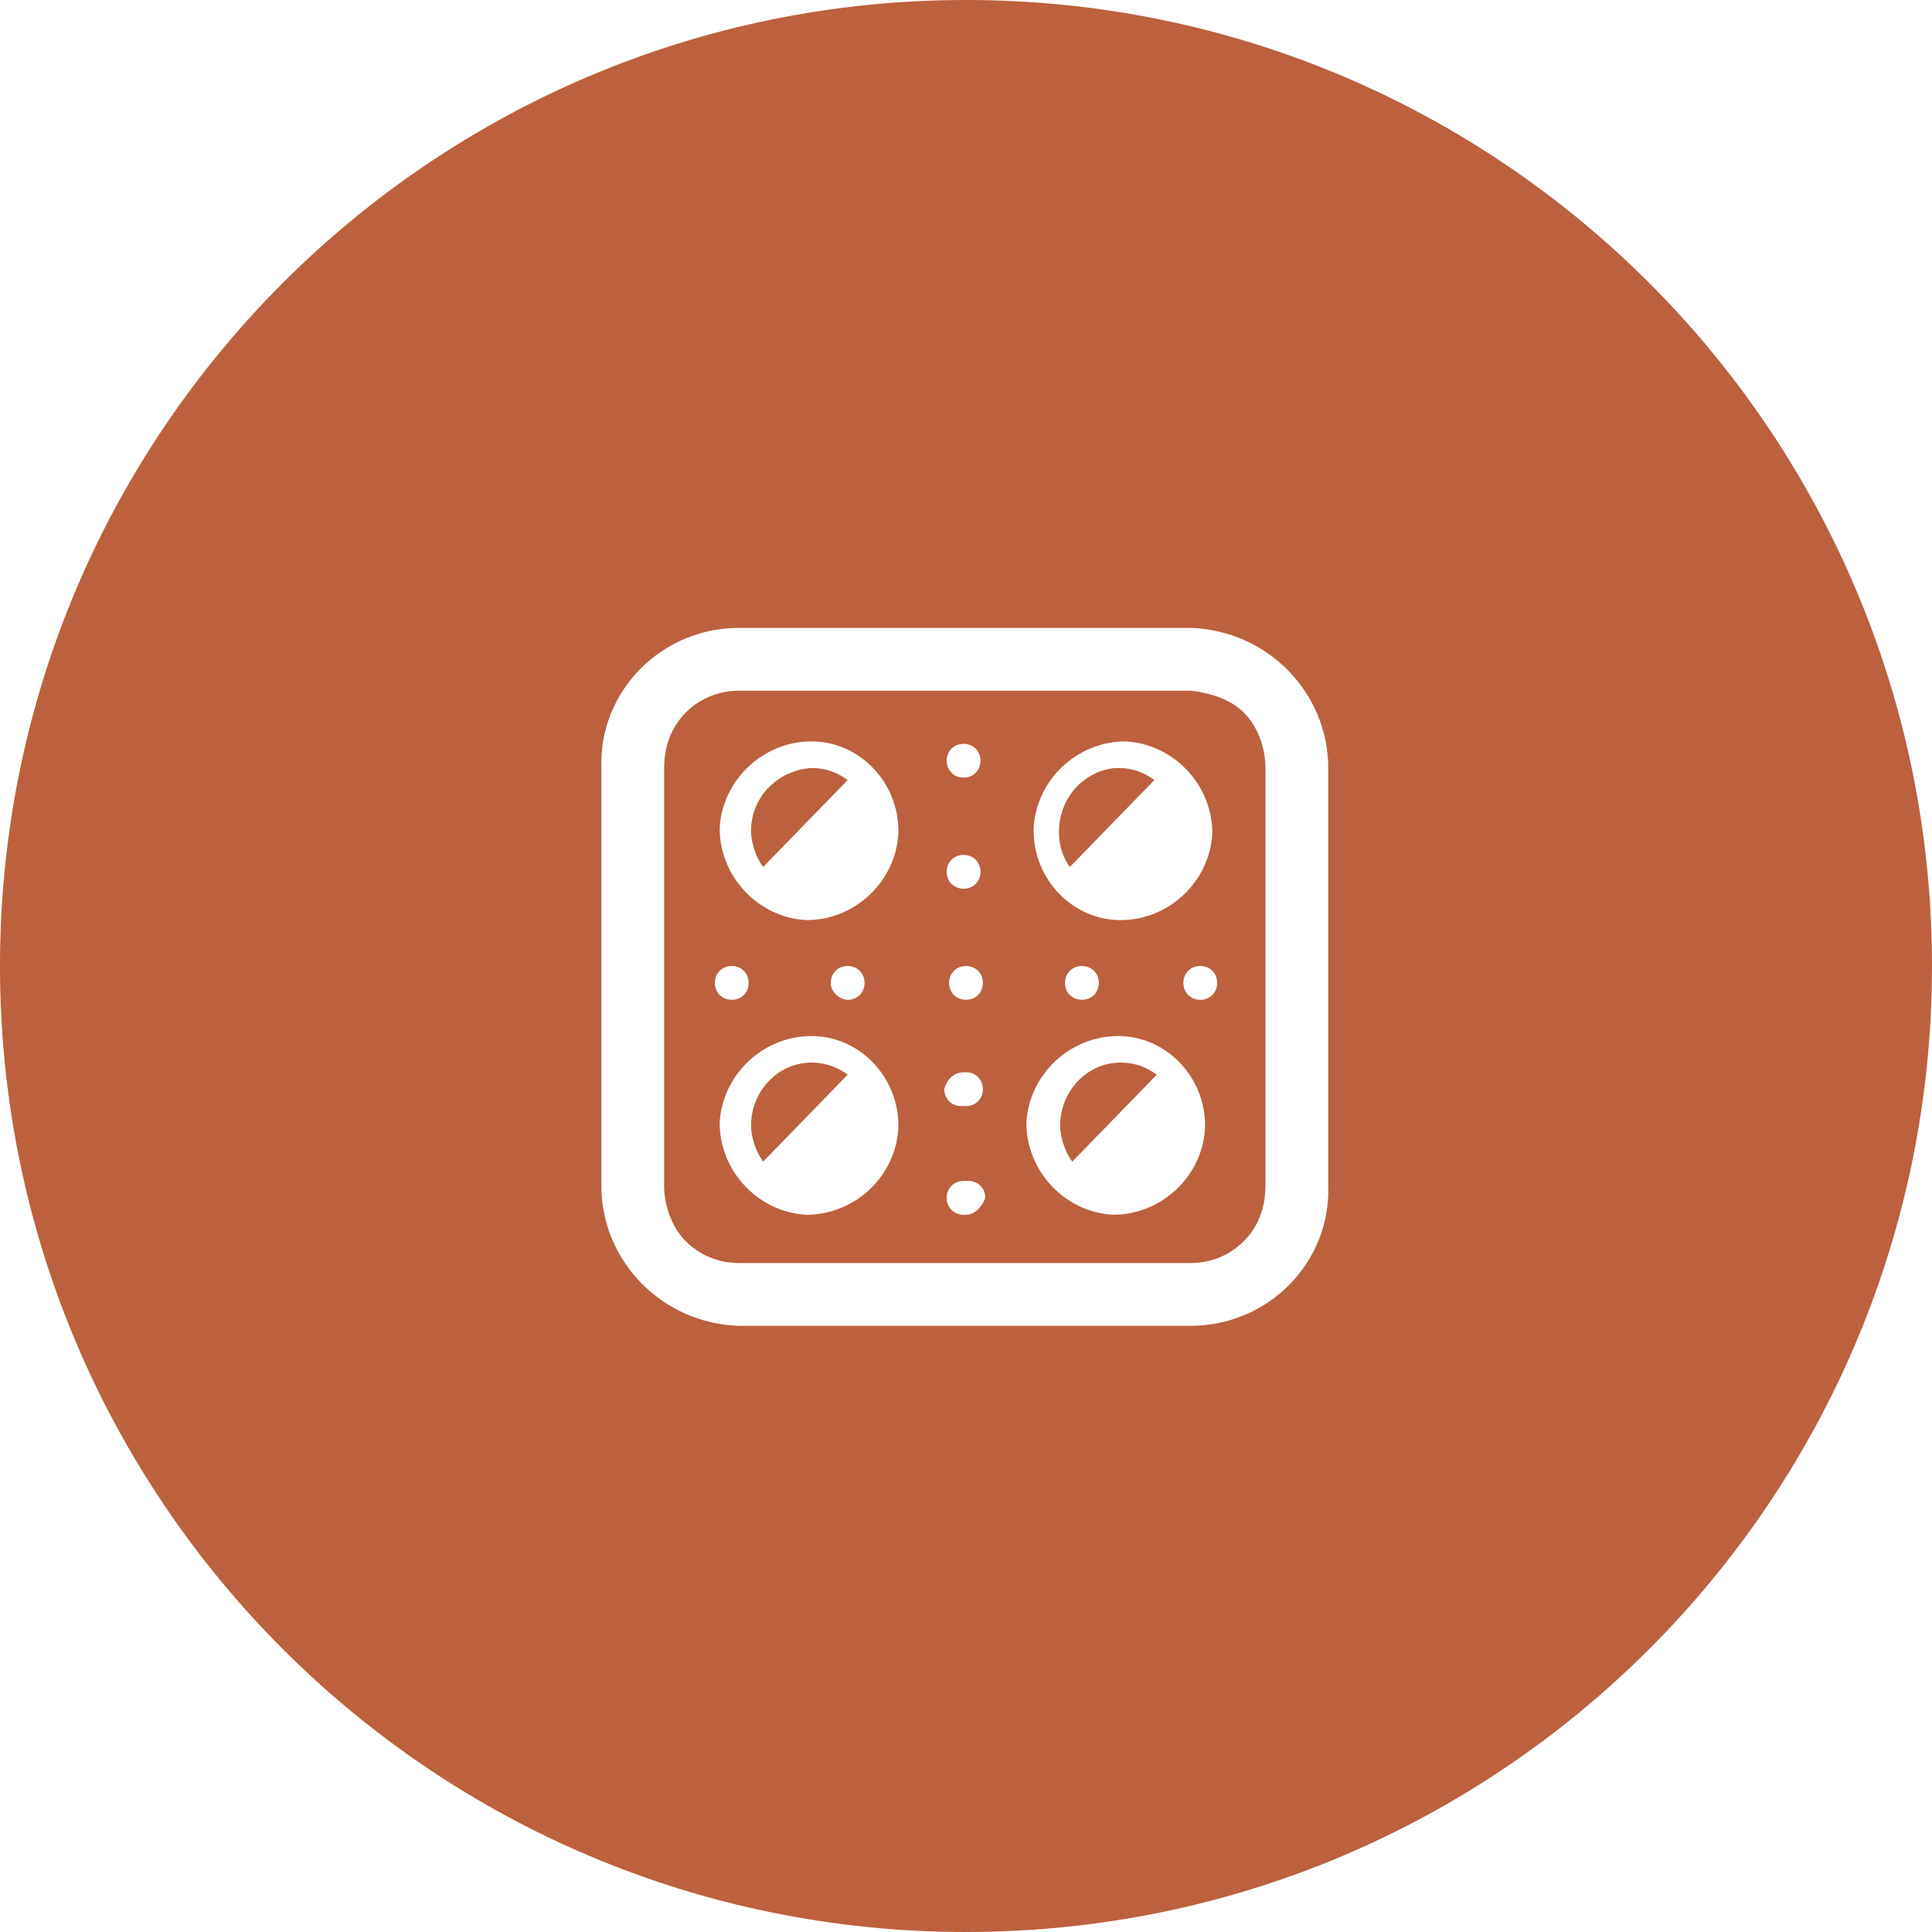
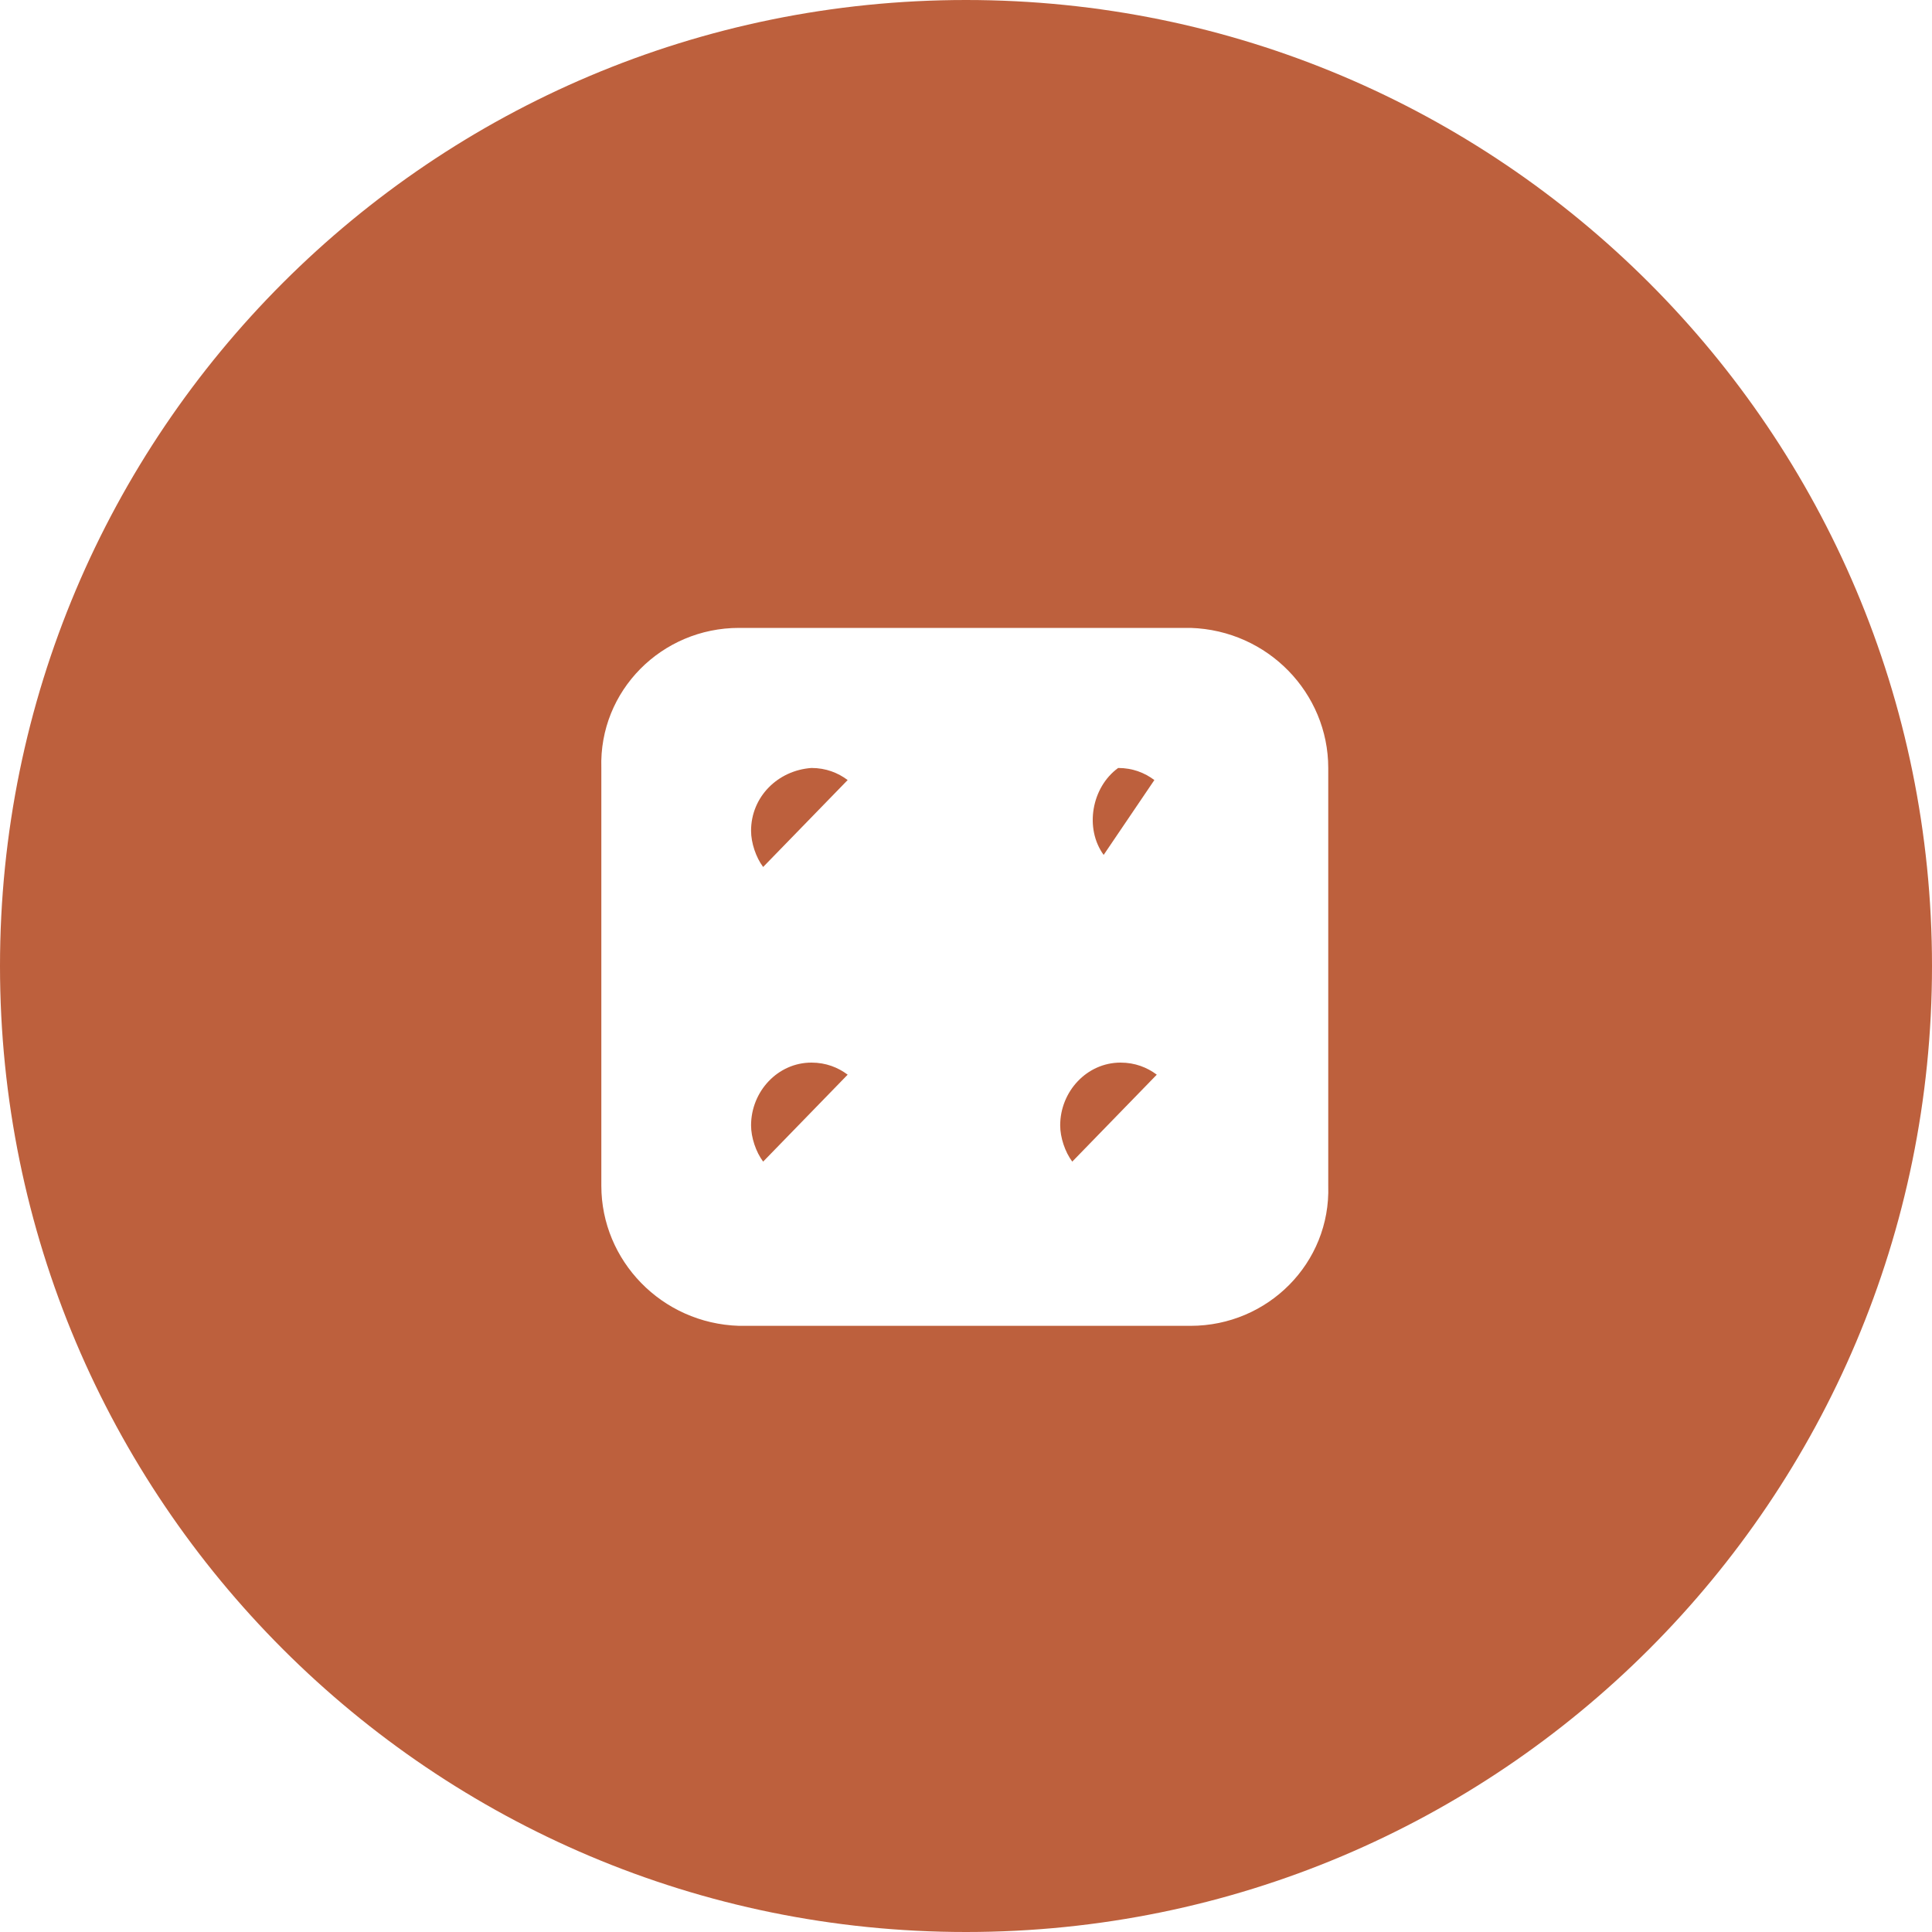
<svg xmlns="http://www.w3.org/2000/svg" version="1.1" id="グループ_3" x="0px" y="0px" viewBox="0 0 80 80" style="enable-background:new 0 0 80 80;" xml:space="preserve">
  <style type="text/css">
	.st0{fill:#BD603D;}
</style>
  <g>
    <path class="st0" d="M31.1,46.6c0,0.5,0.2,1.1,0.5,1.5l3.5-3.6c-0.4-0.3-0.9-0.5-1.5-0.5C32.2,44,31.1,45.2,31.1,46.6z" />
    <path class="st0" d="M31.1,34.4c0,0.5,0.2,1.1,0.5,1.5l3.5-3.6c-0.4-0.3-0.9-0.5-1.5-0.5C32.2,31.9,31.1,33,31.1,34.4z" />
    <path class="st0" d="M43.9,46.6c0,0.5,0.2,1.1,0.5,1.5l3.5-3.6c-0.4-0.3-0.9-0.5-1.5-0.5C45,44,43.9,45.2,43.9,46.6z" />
    <path class="st0" d="M40,0C17.9,0,0,17.9,0,40c0,22.1,17.9,40,40,40s40-17.9,40-40C80,17.9,62.1,0,40,0z M55,49.1   c0.1,3.2-2.5,5.8-5.7,5.8H30.6c-3.2-0.1-5.7-2.7-5.7-5.8V31.8c-0.1-3.2,2.5-5.8,5.7-5.8h18.7v0c3.2,0.1,5.7,2.7,5.7,5.8V49.1z" />
-     <path class="st0" d="M47.8,32.3c-0.4-0.3-0.9-0.5-1.5-0.5v0c-0.5,0-1,0.2-1.4,0.5c-1.1,0.8-1.4,2.5-0.6,3.6L47.8,32.3z" />
-     <path class="st0" d="M49.3,28.6H30.6c-0.8,0-1.6,0.3-2.2,0.9c-0.6,0.6-0.9,1.4-0.9,2.3v17.3c0,0.8,0.3,1.7,0.9,2.3   c0.6,0.6,1.4,0.9,2.2,0.9h18.7c0.8,0,1.6-0.3,2.2-0.9c0.6-0.6,0.9-1.4,0.9-2.3V31.8c0-0.8-0.3-1.7-0.9-2.3   C51,29,50.2,28.7,49.3,28.6z M42.8,34.3c0.1-2,1.8-3.6,3.8-3.6c2,0.1,3.6,1.8,3.6,3.8c-0.1,2-1.8,3.6-3.8,3.6v0   c-2,0-3.6-1.7-3.6-3.7C42.8,34.4,42.8,34.3,42.8,34.3z M45.5,40.7c0,0.4-0.3,0.7-0.7,0.7c-0.4,0-0.7-0.3-0.7-0.7l0,0   c0-0.4,0.3-0.7,0.7-0.7C45.2,40,45.5,40.3,45.5,40.7z M39.2,31.5c0-0.4,0.3-0.7,0.7-0.7s0.7,0.3,0.7,0.7c0,0.4-0.3,0.7-0.7,0.7   C39.5,32.2,39.2,31.9,39.2,31.5C39.2,31.5,39.2,31.5,39.2,31.5z M40.7,40.7C40.7,40.7,40.7,40.7,40.7,40.7c0,0.4-0.3,0.7-0.7,0.7   c-0.4,0-0.7-0.3-0.7-0.7c0-0.4,0.3-0.7,0.7-0.7c0,0,0,0,0,0C40.4,40,40.7,40.3,40.7,40.7z M39.2,36.1c0-0.4,0.3-0.7,0.7-0.7   s0.7,0.3,0.7,0.7c0,0.4-0.3,0.7-0.7,0.7v0h0C39.5,36.8,39.2,36.5,39.2,36.1C39.2,36.1,39.2,36.1,39.2,36.1z M29.6,40.7   c0-0.4,0.3-0.7,0.7-0.7s0.7,0.3,0.7,0.7l0,0c0,0.4-0.3,0.7-0.7,0.7C29.9,41.4,29.6,41.1,29.6,40.7z M37.2,46.7   c-0.1,2-1.8,3.6-3.8,3.6c-2-0.1-3.6-1.8-3.6-3.8c0.1-2,1.8-3.6,3.8-3.6l0,0c0,0,0,0,0,0c2,0,3.6,1.7,3.6,3.7   C37.2,46.6,37.2,46.7,37.2,46.7z M34.4,40.7C34.4,40.7,34.4,40.7,34.4,40.7c0-0.4,0.3-0.7,0.7-0.7c0.4,0,0.7,0.3,0.7,0.7l0,0   c0,0.4-0.3,0.7-0.7,0.7C34.8,41.4,34.4,41.1,34.4,40.7z M37.2,34.5c-0.1,2-1.8,3.6-3.8,3.6c-2-0.1-3.6-1.8-3.6-3.8   c0.1-2,1.8-3.6,3.8-3.6h0c0,0,0,0,0,0c2,0,3.6,1.7,3.6,3.7C37.2,34.5,37.2,34.5,37.2,34.5z M39.9,44.4   C39.9,44.4,39.9,44.4,39.9,44.4c0.1,0,0.1,0,0.1,0c0.4,0,0.7,0.3,0.7,0.7c0,0.4-0.3,0.7-0.7,0.7c0,0,0,0-0.1,0c0,0,0,0-0.1,0   c-0.4,0-0.7-0.3-0.7-0.7C39.2,44.7,39.5,44.4,39.9,44.4z M40,50.3C40,50.3,40,50.3,40,50.3c-0.1,0-0.1,0-0.1,0c0,0,0,0,0,0   c-0.4,0-0.7-0.3-0.7-0.7c0-0.4,0.3-0.7,0.7-0.7c0,0,0,0,0.1,0c0,0,0,0,0.1,0c0,0,0,0,0,0c0.4,0,0.7,0.3,0.7,0.7c0,0,0,0,0,0   C40.7,49.9,40.4,50.3,40,50.3z M49.9,46.7c-0.1,2-1.8,3.6-3.8,3.6c-2-0.1-3.6-1.8-3.6-3.8c0.1-2,1.8-3.6,3.8-3.6v0   c2,0,3.6,1.7,3.6,3.7C49.9,46.6,49.9,46.7,49.9,46.7z M50.4,40.7c0,0.4-0.3,0.7-0.7,0.7c-0.4,0-0.7-0.3-0.7-0.7c0,0,0,0,0,0   c0-0.4,0.3-0.7,0.7-0.7C50.1,40,50.4,40.3,50.4,40.7C50.4,40.7,50.4,40.7,50.4,40.7z" />
+     <path class="st0" d="M47.8,32.3c-0.4-0.3-0.9-0.5-1.5-0.5v0c-1.1,0.8-1.4,2.5-0.6,3.6L47.8,32.3z" />
  </g>
</svg>